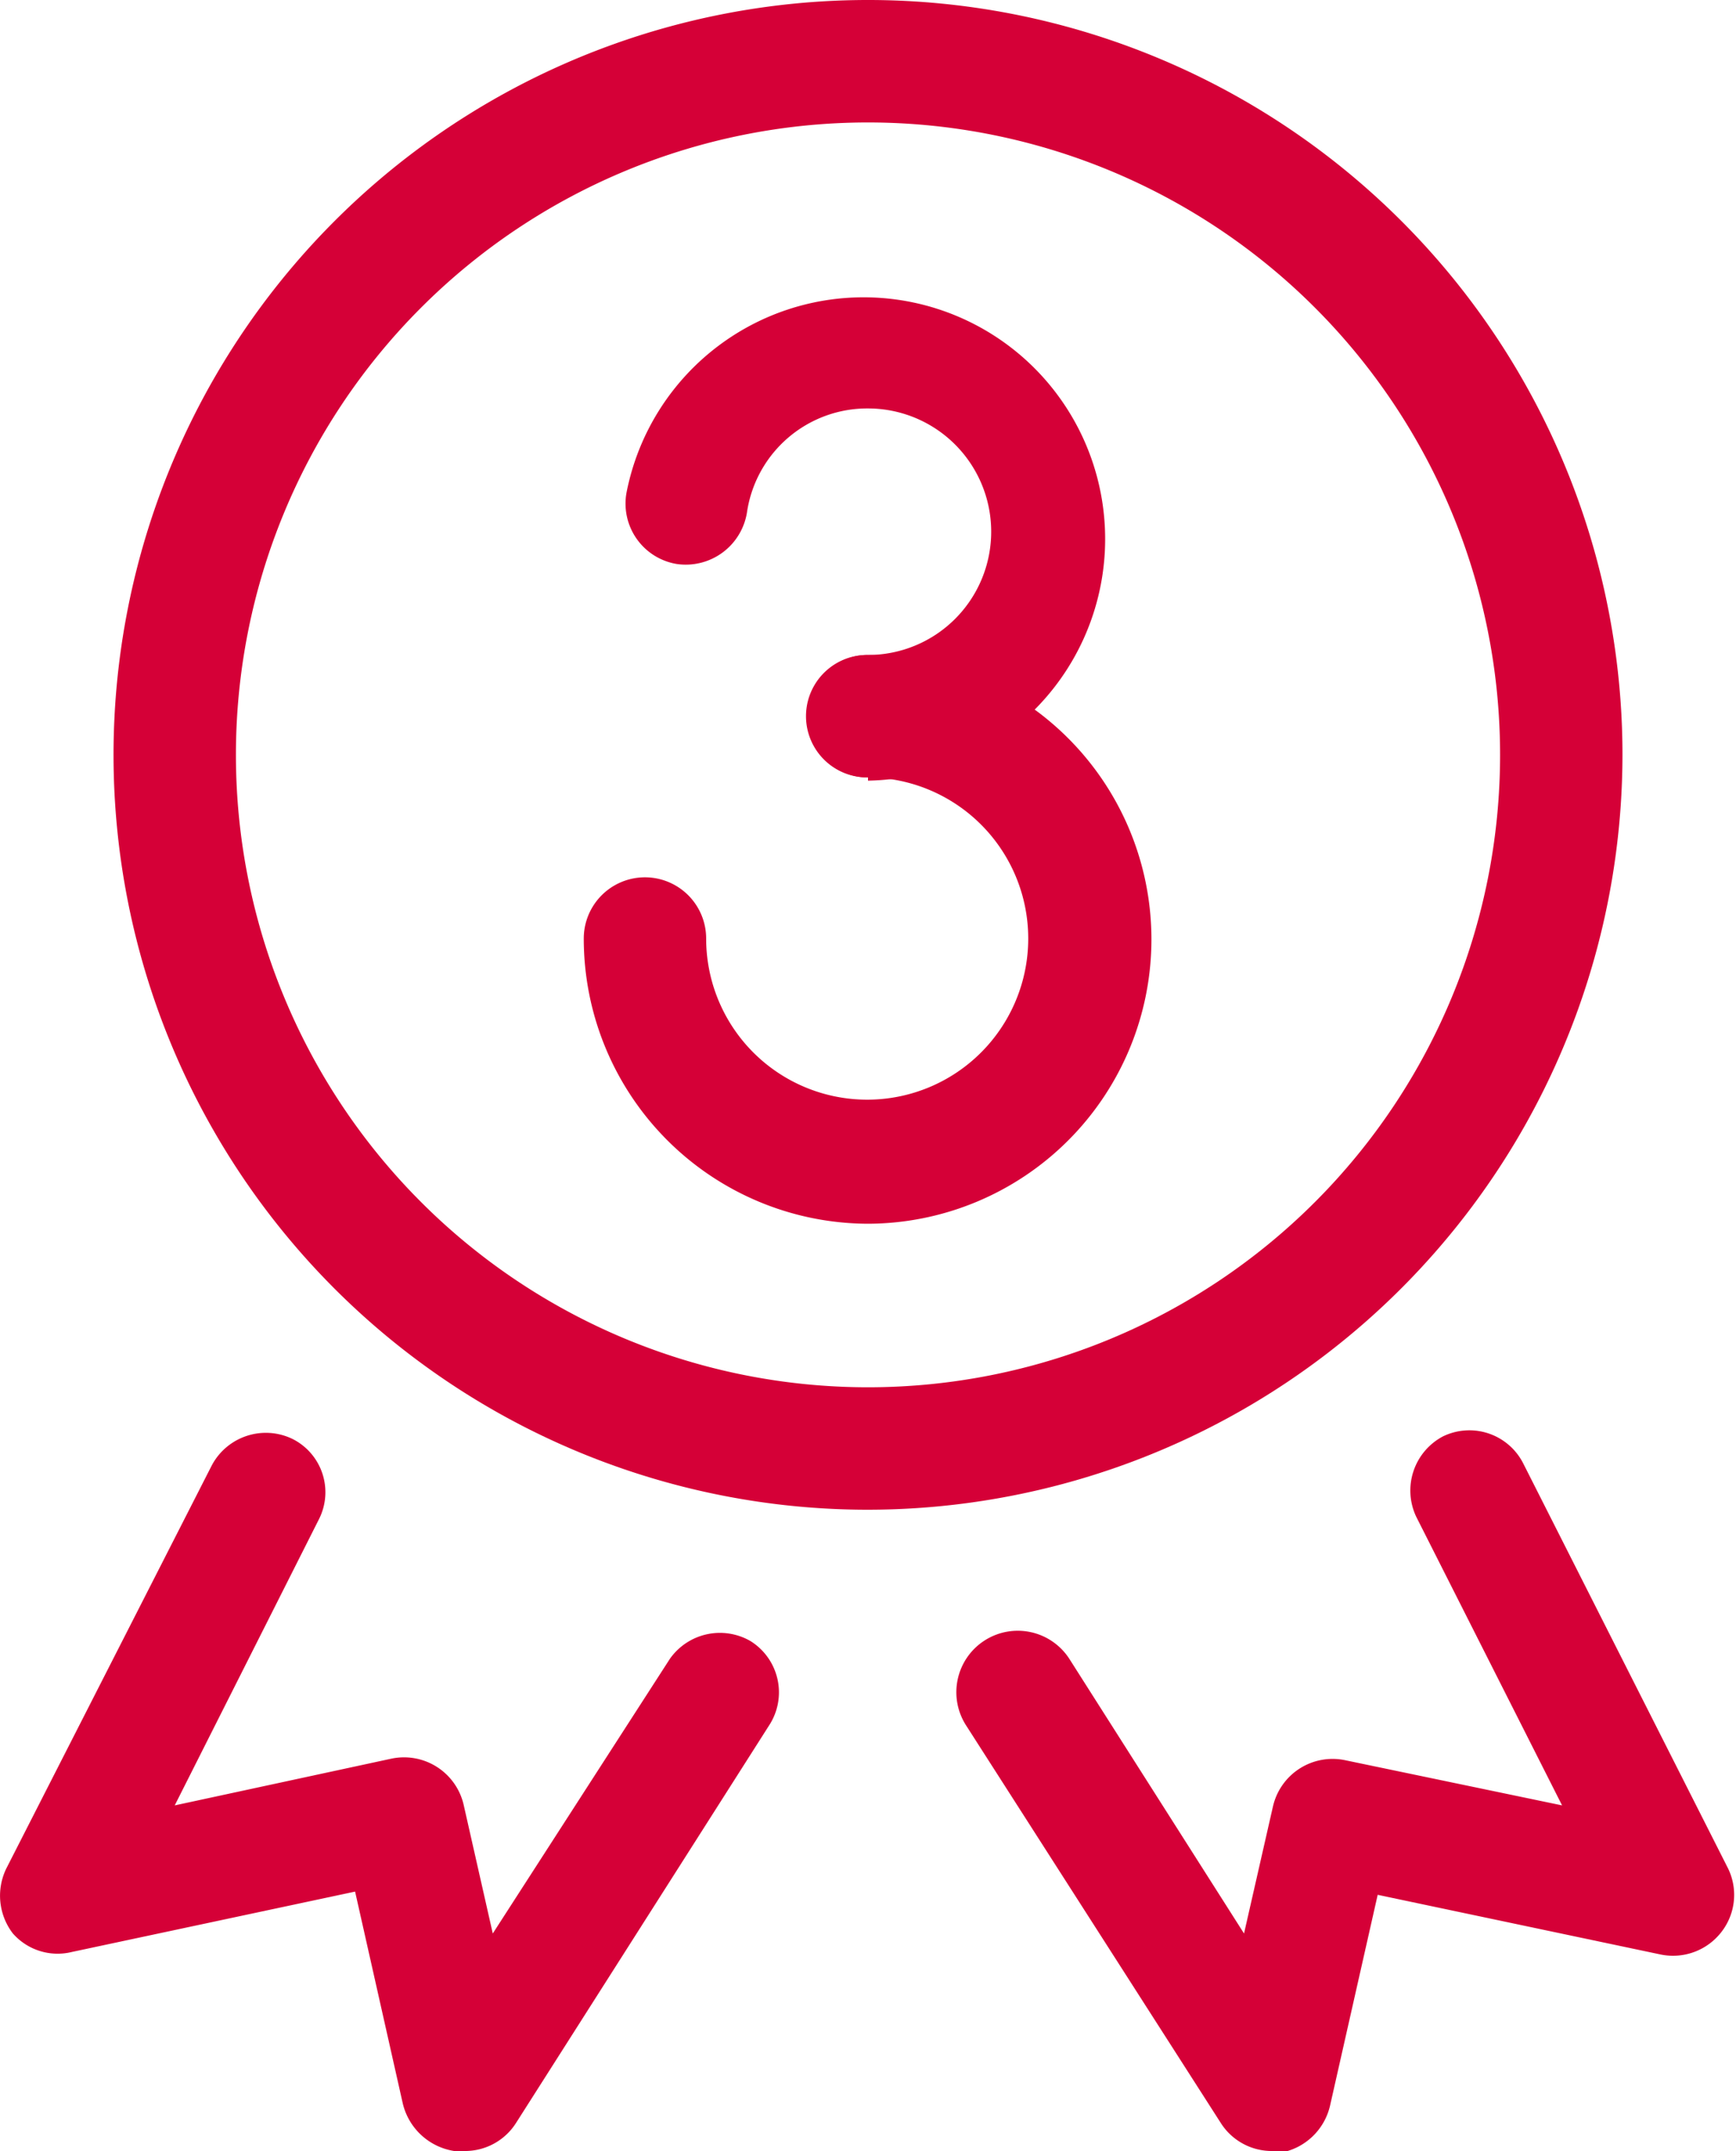
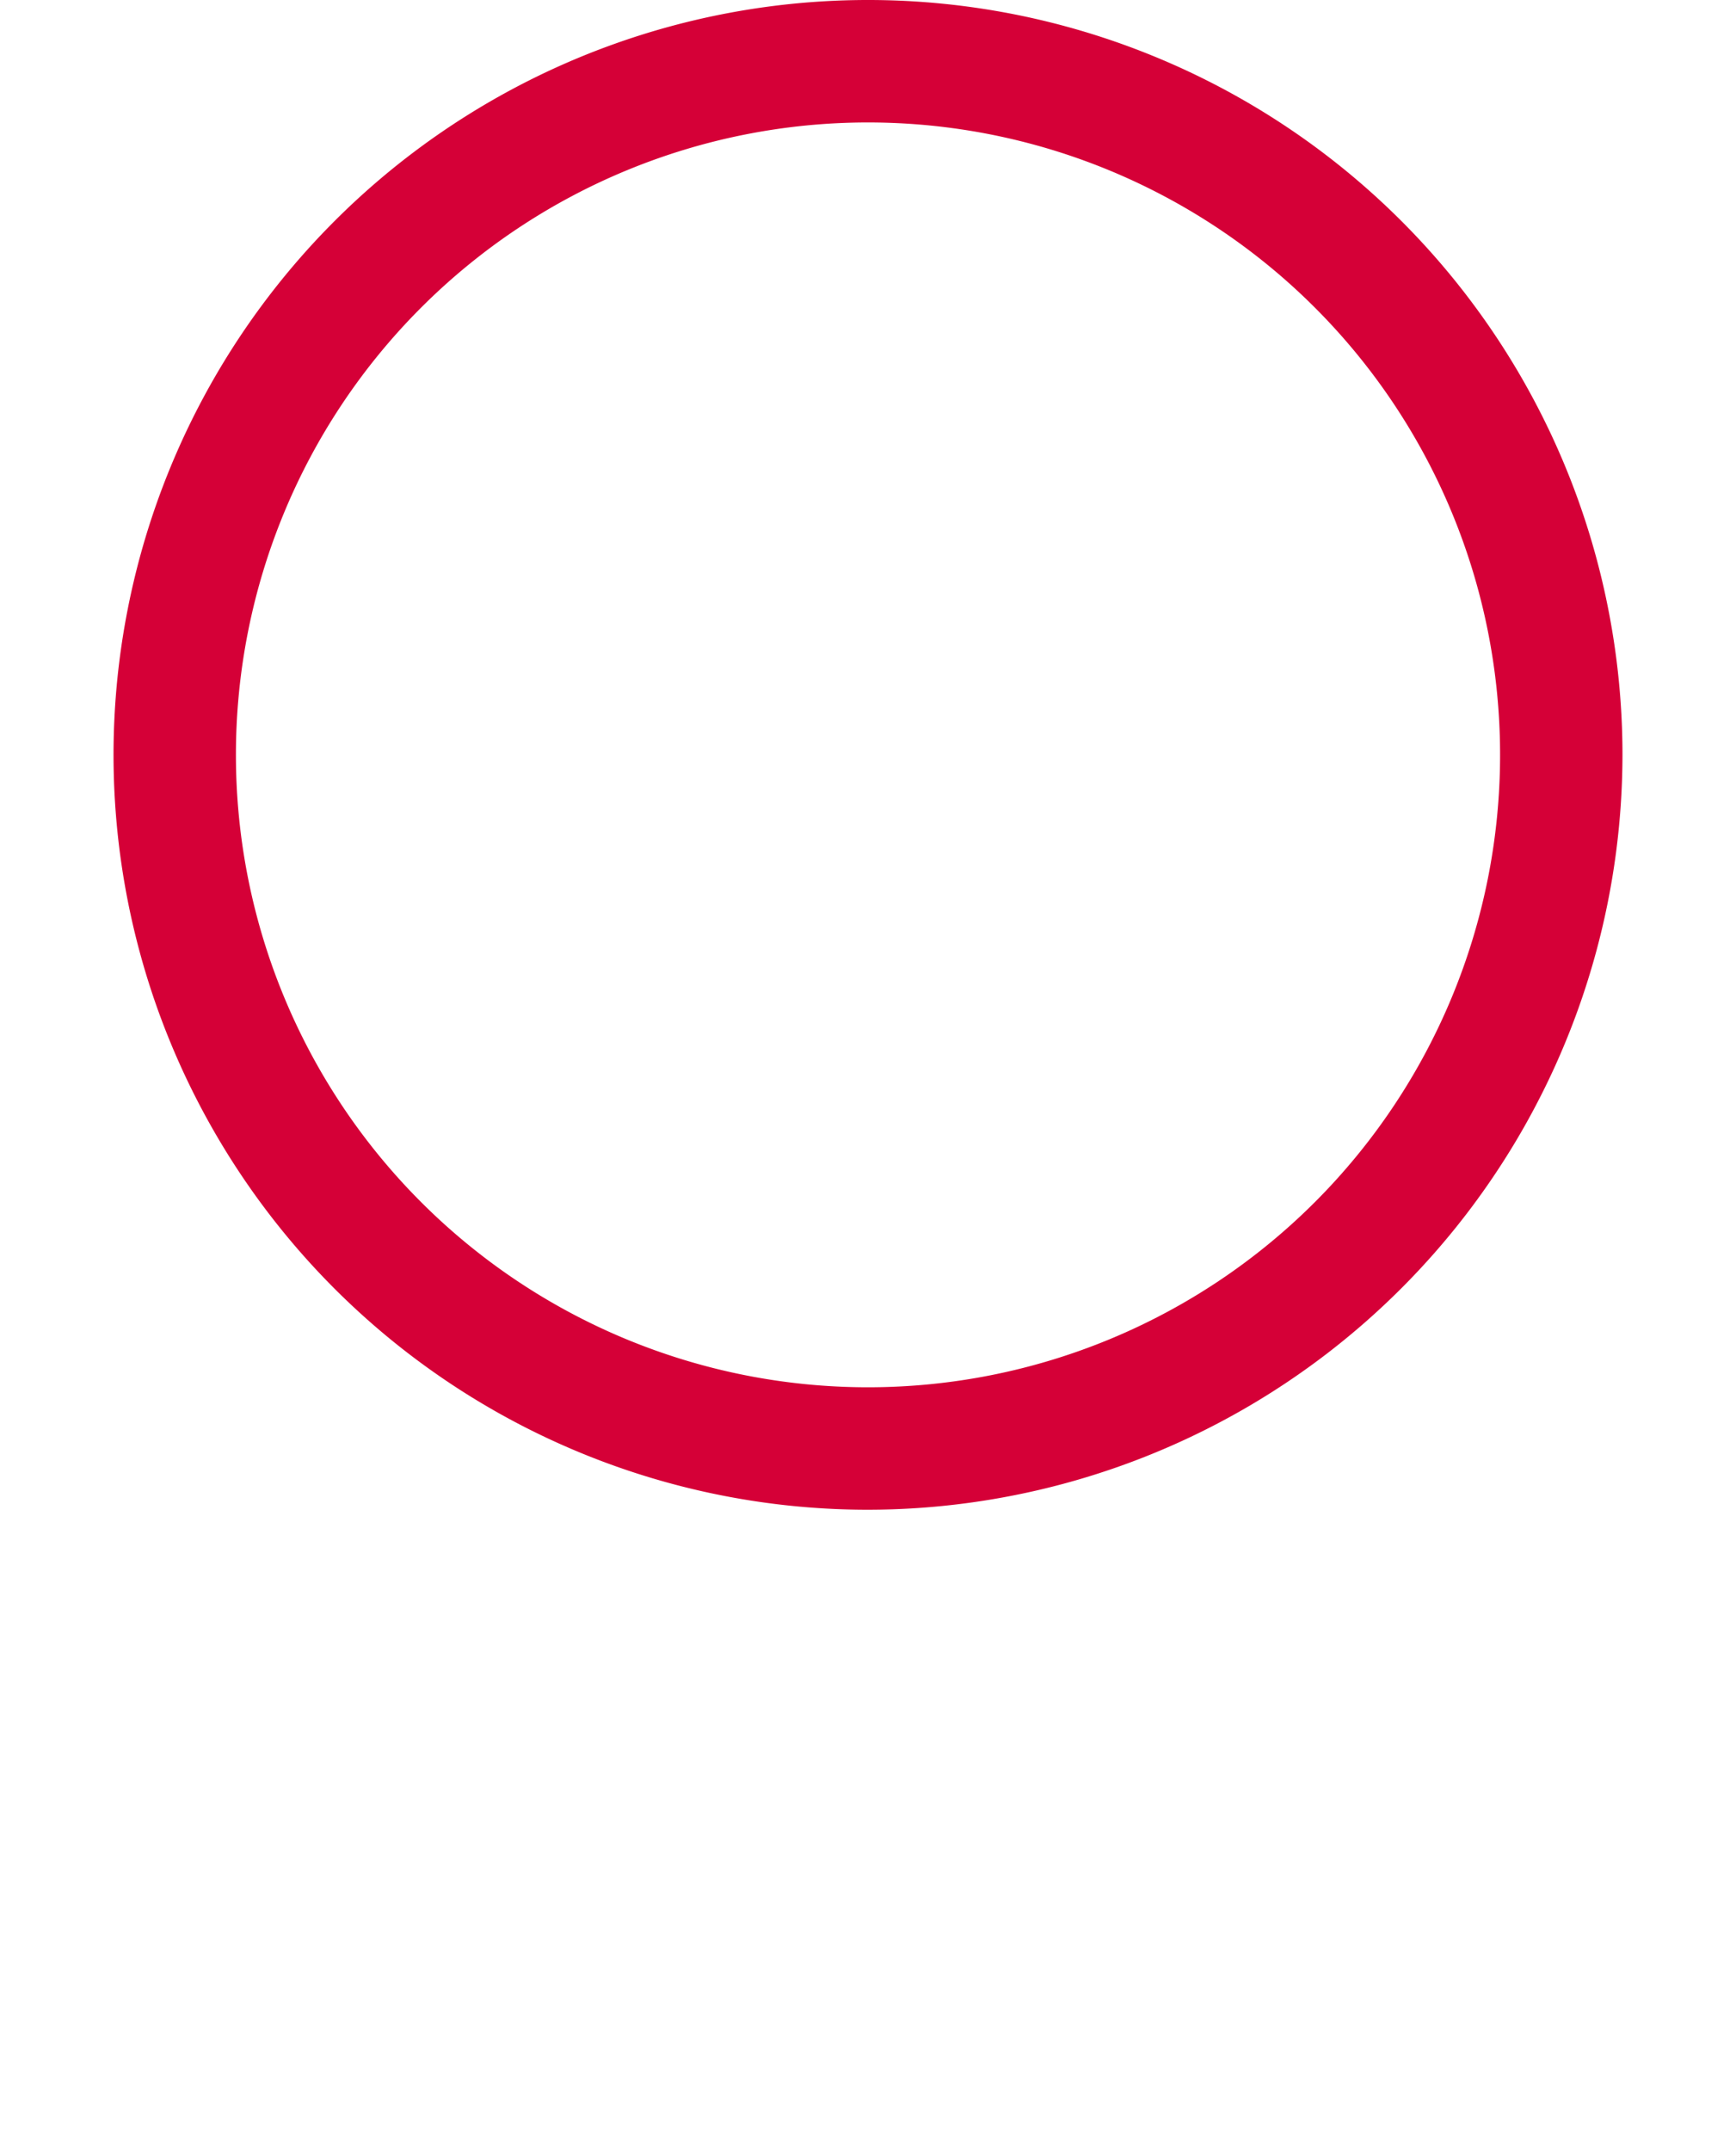
<svg xmlns="http://www.w3.org/2000/svg" viewBox="0 0 21.56 26.7">
  <title>Ресурс 13</title>
  <g id="ed7be161-d5e8-4524-b406-a1f848f03d70" data-name="Слой 2">
    <g id="af5bc52c-8e42-4583-8ce3-2f425e626164" data-name="Слой 1">
      <path d="M10.78,18.74a9.37,9.37,0,1,1,9.37-9.37A9.38,9.38,0,0,1,10.78,18.74Zm0-17.22a7.85,7.85,0,1,0,7.85,7.85A7.85,7.85,0,0,0,10.78,1.52Z" style="fill:#d50037" />
-       <path d="M5.77,26.7H5.64A.78.78,0,0,1,5,26.1l-.59-2.62-3.52.75A.74.74,0,0,1,.16,24a.77.77,0,0,1-.08-.81l2.55-5a.76.76,0,0,1,1-.33.74.74,0,0,1,.33,1L2.17,22.41l2.69-.58a.76.76,0,0,1,.9.58L6.12,24l2.2-3.41a.76.76,0,0,1,1-.22.75.75,0,0,1,.23,1.05L6.41,26.35A.75.75,0,0,1,5.77,26.7Z" style="fill:#d50037" />
-       <path d="M15.8,26.7a.75.75,0,0,1-.64-.35L12,21.42a.76.76,0,0,1,1.28-.83L15.45,24l.36-1.58a.76.76,0,0,1,.9-.57l2.69.56-1.81-3.58a.76.76,0,0,1,.33-1,.75.75,0,0,1,1,.34l2.53,5a.75.75,0,0,1-.07.81.76.76,0,0,1-.76.28l-3.51-.74-.59,2.61a.77.77,0,0,1-.61.59Z" style="fill:#d50037" />
-       <path d="M10.78,9.65a.76.76,0,1,1,0-1.52,1.53,1.53,0,1,0,0-3.06,1.51,1.51,0,0,0-1.5,1.27A.77.77,0,0,1,8.4,7a.76.76,0,0,1-.62-.88,3,3,0,1,1,3,3.57Z" style="fill:#d50037" />
-       <path d="M10.78,15.19a3.54,3.54,0,0,1-3.53-3.54.76.76,0,0,1,1.52,0,2,2,0,1,0,2-2,.76.76,0,1,1,0-1.52,3.53,3.53,0,1,1,0,7.06Z" style="fill:#d50037" />
    </g>
  </g>
</svg>